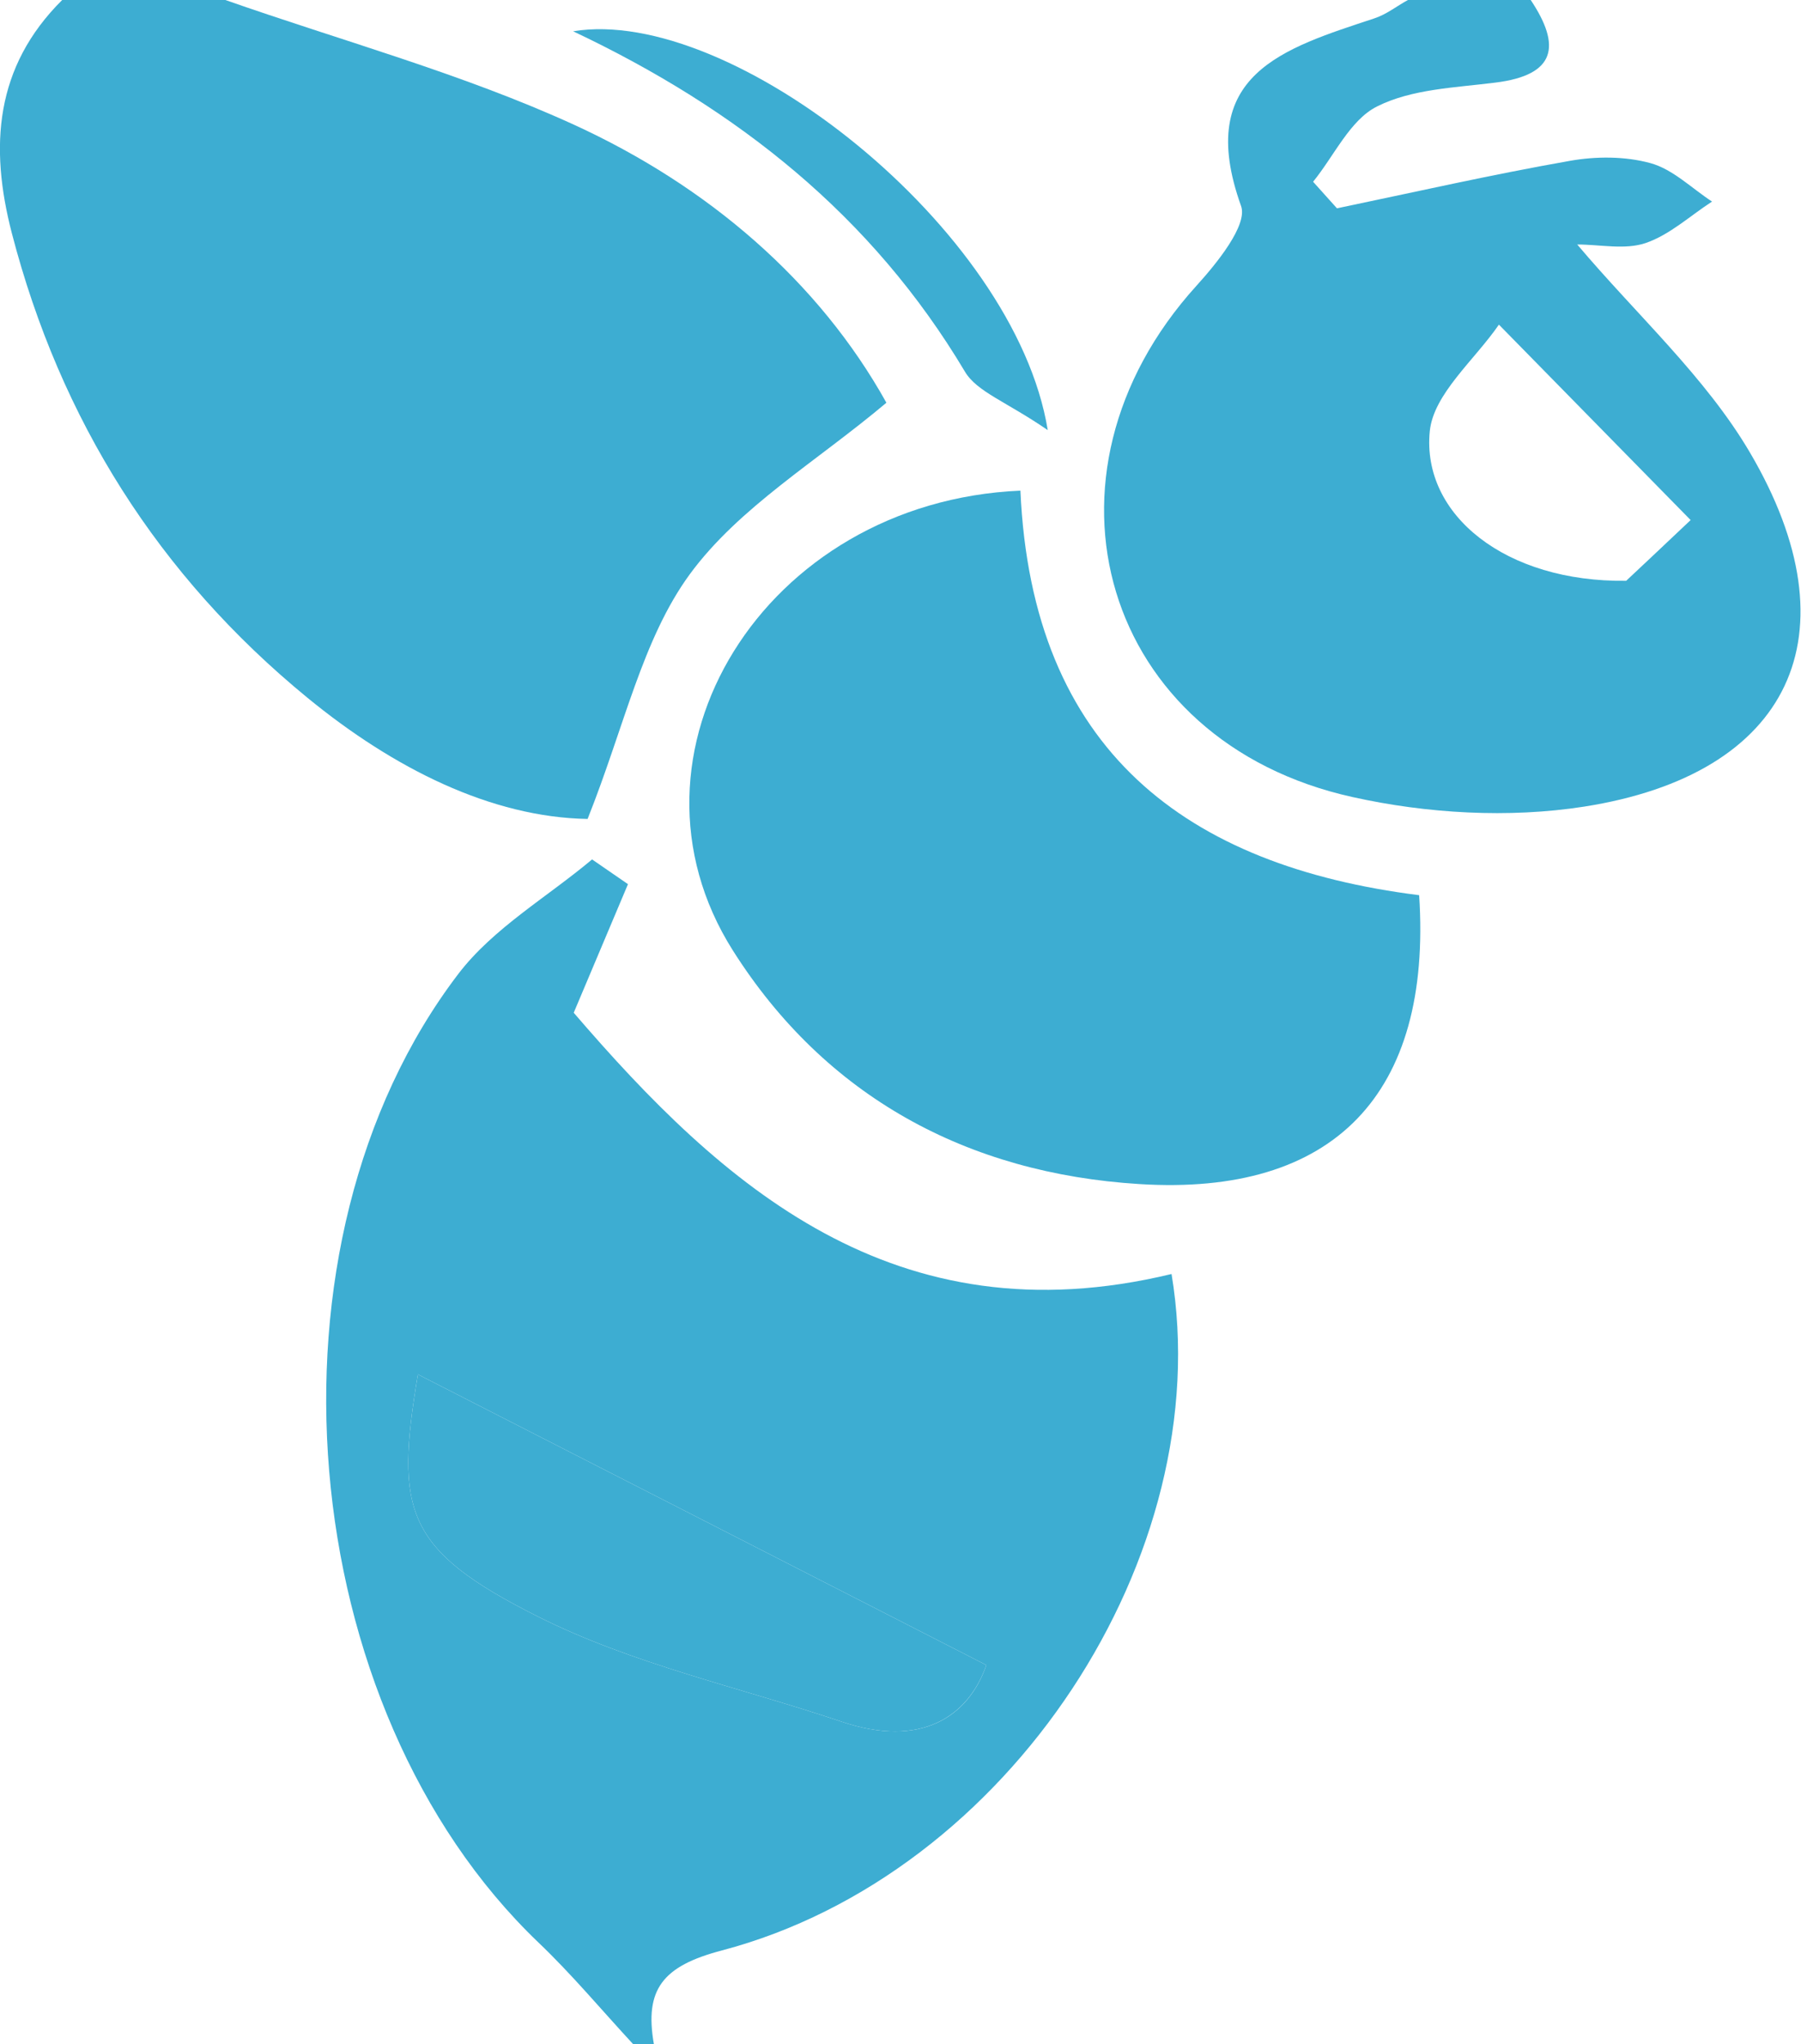
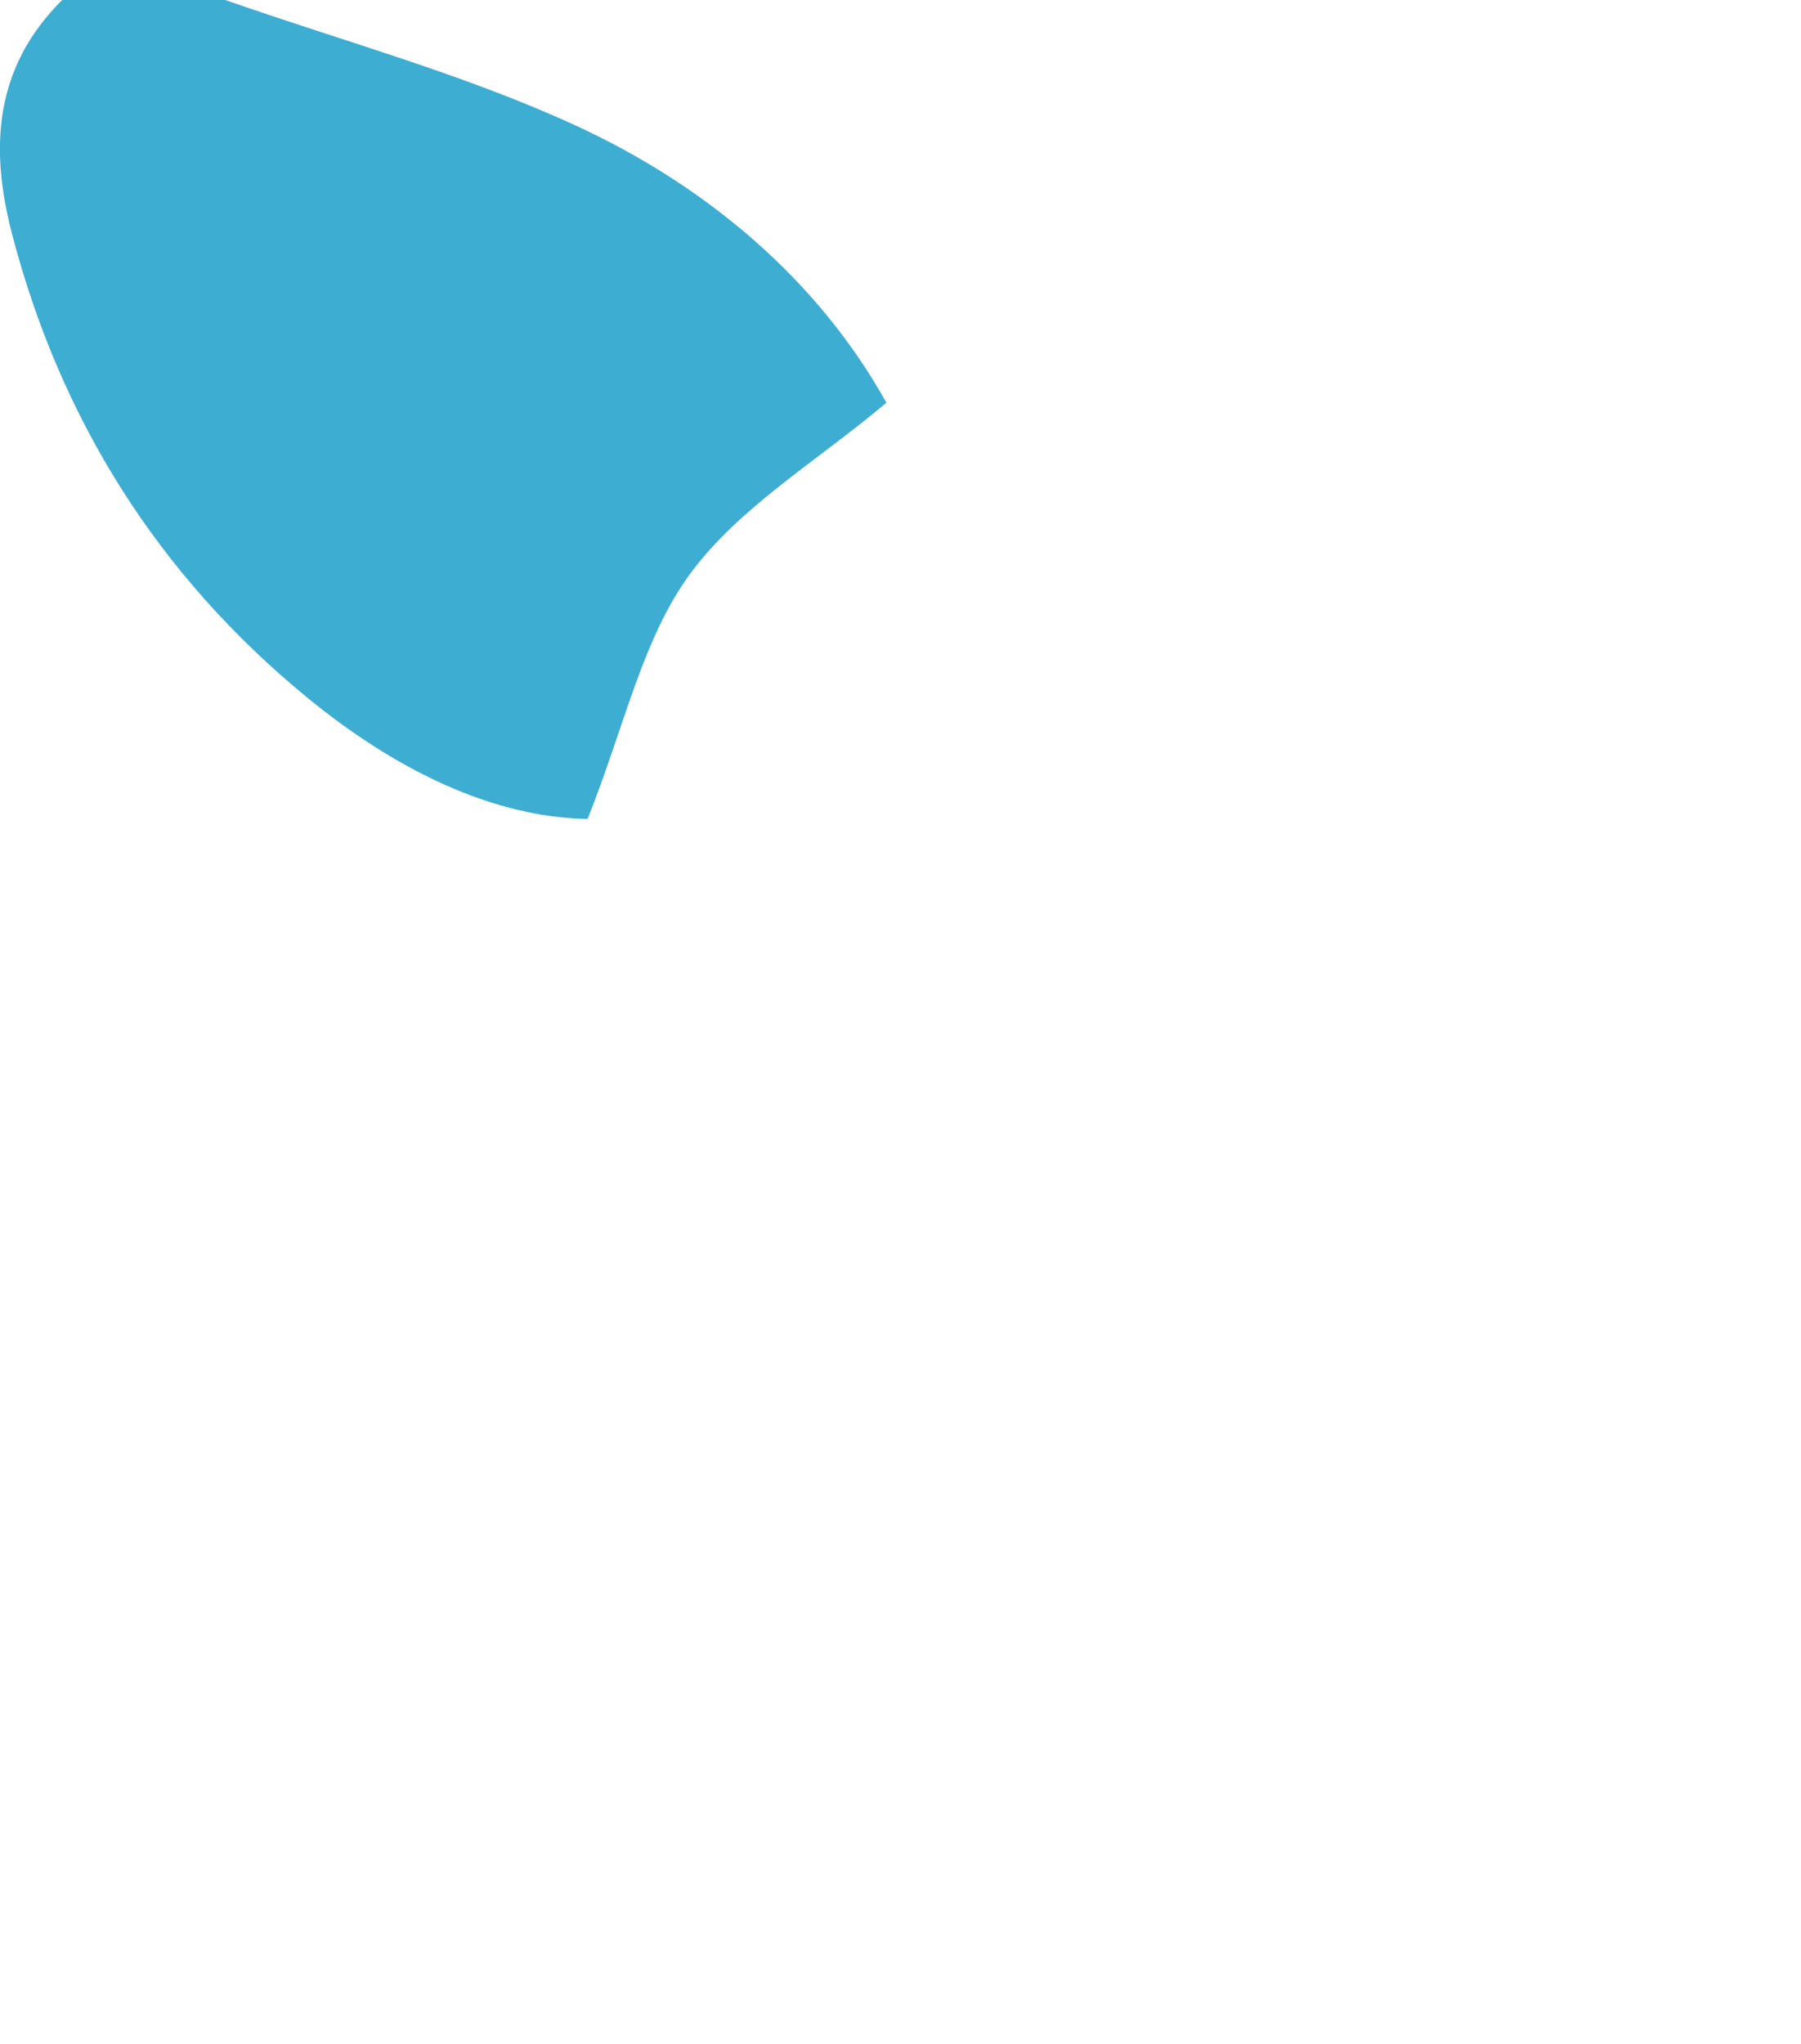
<svg xmlns="http://www.w3.org/2000/svg" width="163" height="185" viewBox="0 0 163 185" fill="none">
-   <path d="M57.315 185C54.454 181.91 51.759 178.673 48.731 175.787C26.524 154.53 22.851 112.535 41.495 88.115C44.652 83.99 49.507 81.197 53.586 77.774C54.675 78.514 55.746 79.272 56.835 80.013C55.432 83.343 54.029 86.672 51.925 91.649C65.345 107.263 80.944 121.341 106.031 115.292C110.258 140.692 91.355 169.645 65.327 176.508C59.974 177.914 58.312 180.023 59.18 184.981C58.552 185 57.924 185 57.315 185ZM37.822 124.375C35.754 136.715 36.622 140.23 48.658 146.279C57.26 150.608 66.97 152.699 76.181 155.807C83.362 158.23 87.663 155.344 89.269 150.682C71.806 141.747 54.842 133.07 37.822 124.375Z" fill="#3DADD2" />
  <path d="M20.396 0C30.936 3.7 41.828 6.66 51.944 11.285C64.109 16.854 74.114 25.474 80.224 36.445C73.948 41.736 66.878 45.898 62.429 51.967C58.128 57.849 56.522 65.731 53.181 74.111C44.468 73.963 35.644 69.56 27.798 63.122C14.36 52.096 5.462 38.017 1.068 21.09C-0.962 13.264 -0.464 6.05 5.628 0C10.557 0 15.467 0 20.396 0Z" fill="#3DADD2" />
-   <path d="M138.538 0C141.289 4.125 140.864 6.79 135.345 7.474C131.708 7.936 127.776 8.047 124.62 9.639C122.183 10.86 120.743 14.116 118.842 16.447C119.562 17.242 120.282 18.056 121.002 18.852C128.016 17.39 135.013 15.799 142.064 14.559C144.445 14.134 147.085 14.134 149.374 14.763C151.405 15.318 153.103 17.038 154.949 18.241C152.955 19.536 151.109 21.256 148.931 21.997C147.067 22.625 144.815 22.126 142.747 22.126C148.156 28.527 154.358 34.114 158.383 40.959C168.056 57.424 162.075 70.078 143.338 73.001C136.545 74.055 129.161 73.63 122.423 72.132C99.773 67.136 92.684 43.068 108.283 25.863C110.147 23.809 112.935 20.369 112.325 18.648C108.043 6.697 116.239 4.366 124.38 1.665C125.469 1.313 126.41 0.555 127.426 0C131.154 0 134.846 0 138.538 0ZM147.178 52.559C148.248 51.559 150.63 49.321 153.011 47.064C147.233 41.163 141.437 35.279 135.659 29.378C133.462 32.578 129.733 35.65 129.401 39.035C128.662 46.62 136.305 52.706 147.178 52.559Z" fill="#3DADD2" />
-   <path d="M92.352 44.4C93.404 67.951 107.415 78.366 128.441 81.011C129.622 99.012 120.725 108.262 103.114 107.152C87.571 106.19 74.704 99.252 66.324 86.007C55.119 68.284 69.093 45.417 92.352 44.4Z" fill="#3DADD2" />
-   <path d="M94.826 38.924C91.06 36.334 88.42 35.465 87.331 33.633C78.932 19.536 66.767 9.879 51.87 2.831C66.194 0.463 91.853 20.665 94.826 38.924Z" fill="#3DADD2" />
-   <path d="M37.822 124.375C54.842 133.07 71.806 141.747 89.269 150.682C87.645 155.344 83.344 158.23 76.181 155.807C66.97 152.699 57.26 150.608 48.658 146.279C36.622 140.23 35.754 136.715 37.822 124.375Z" fill="#3DADD2" />
</svg>